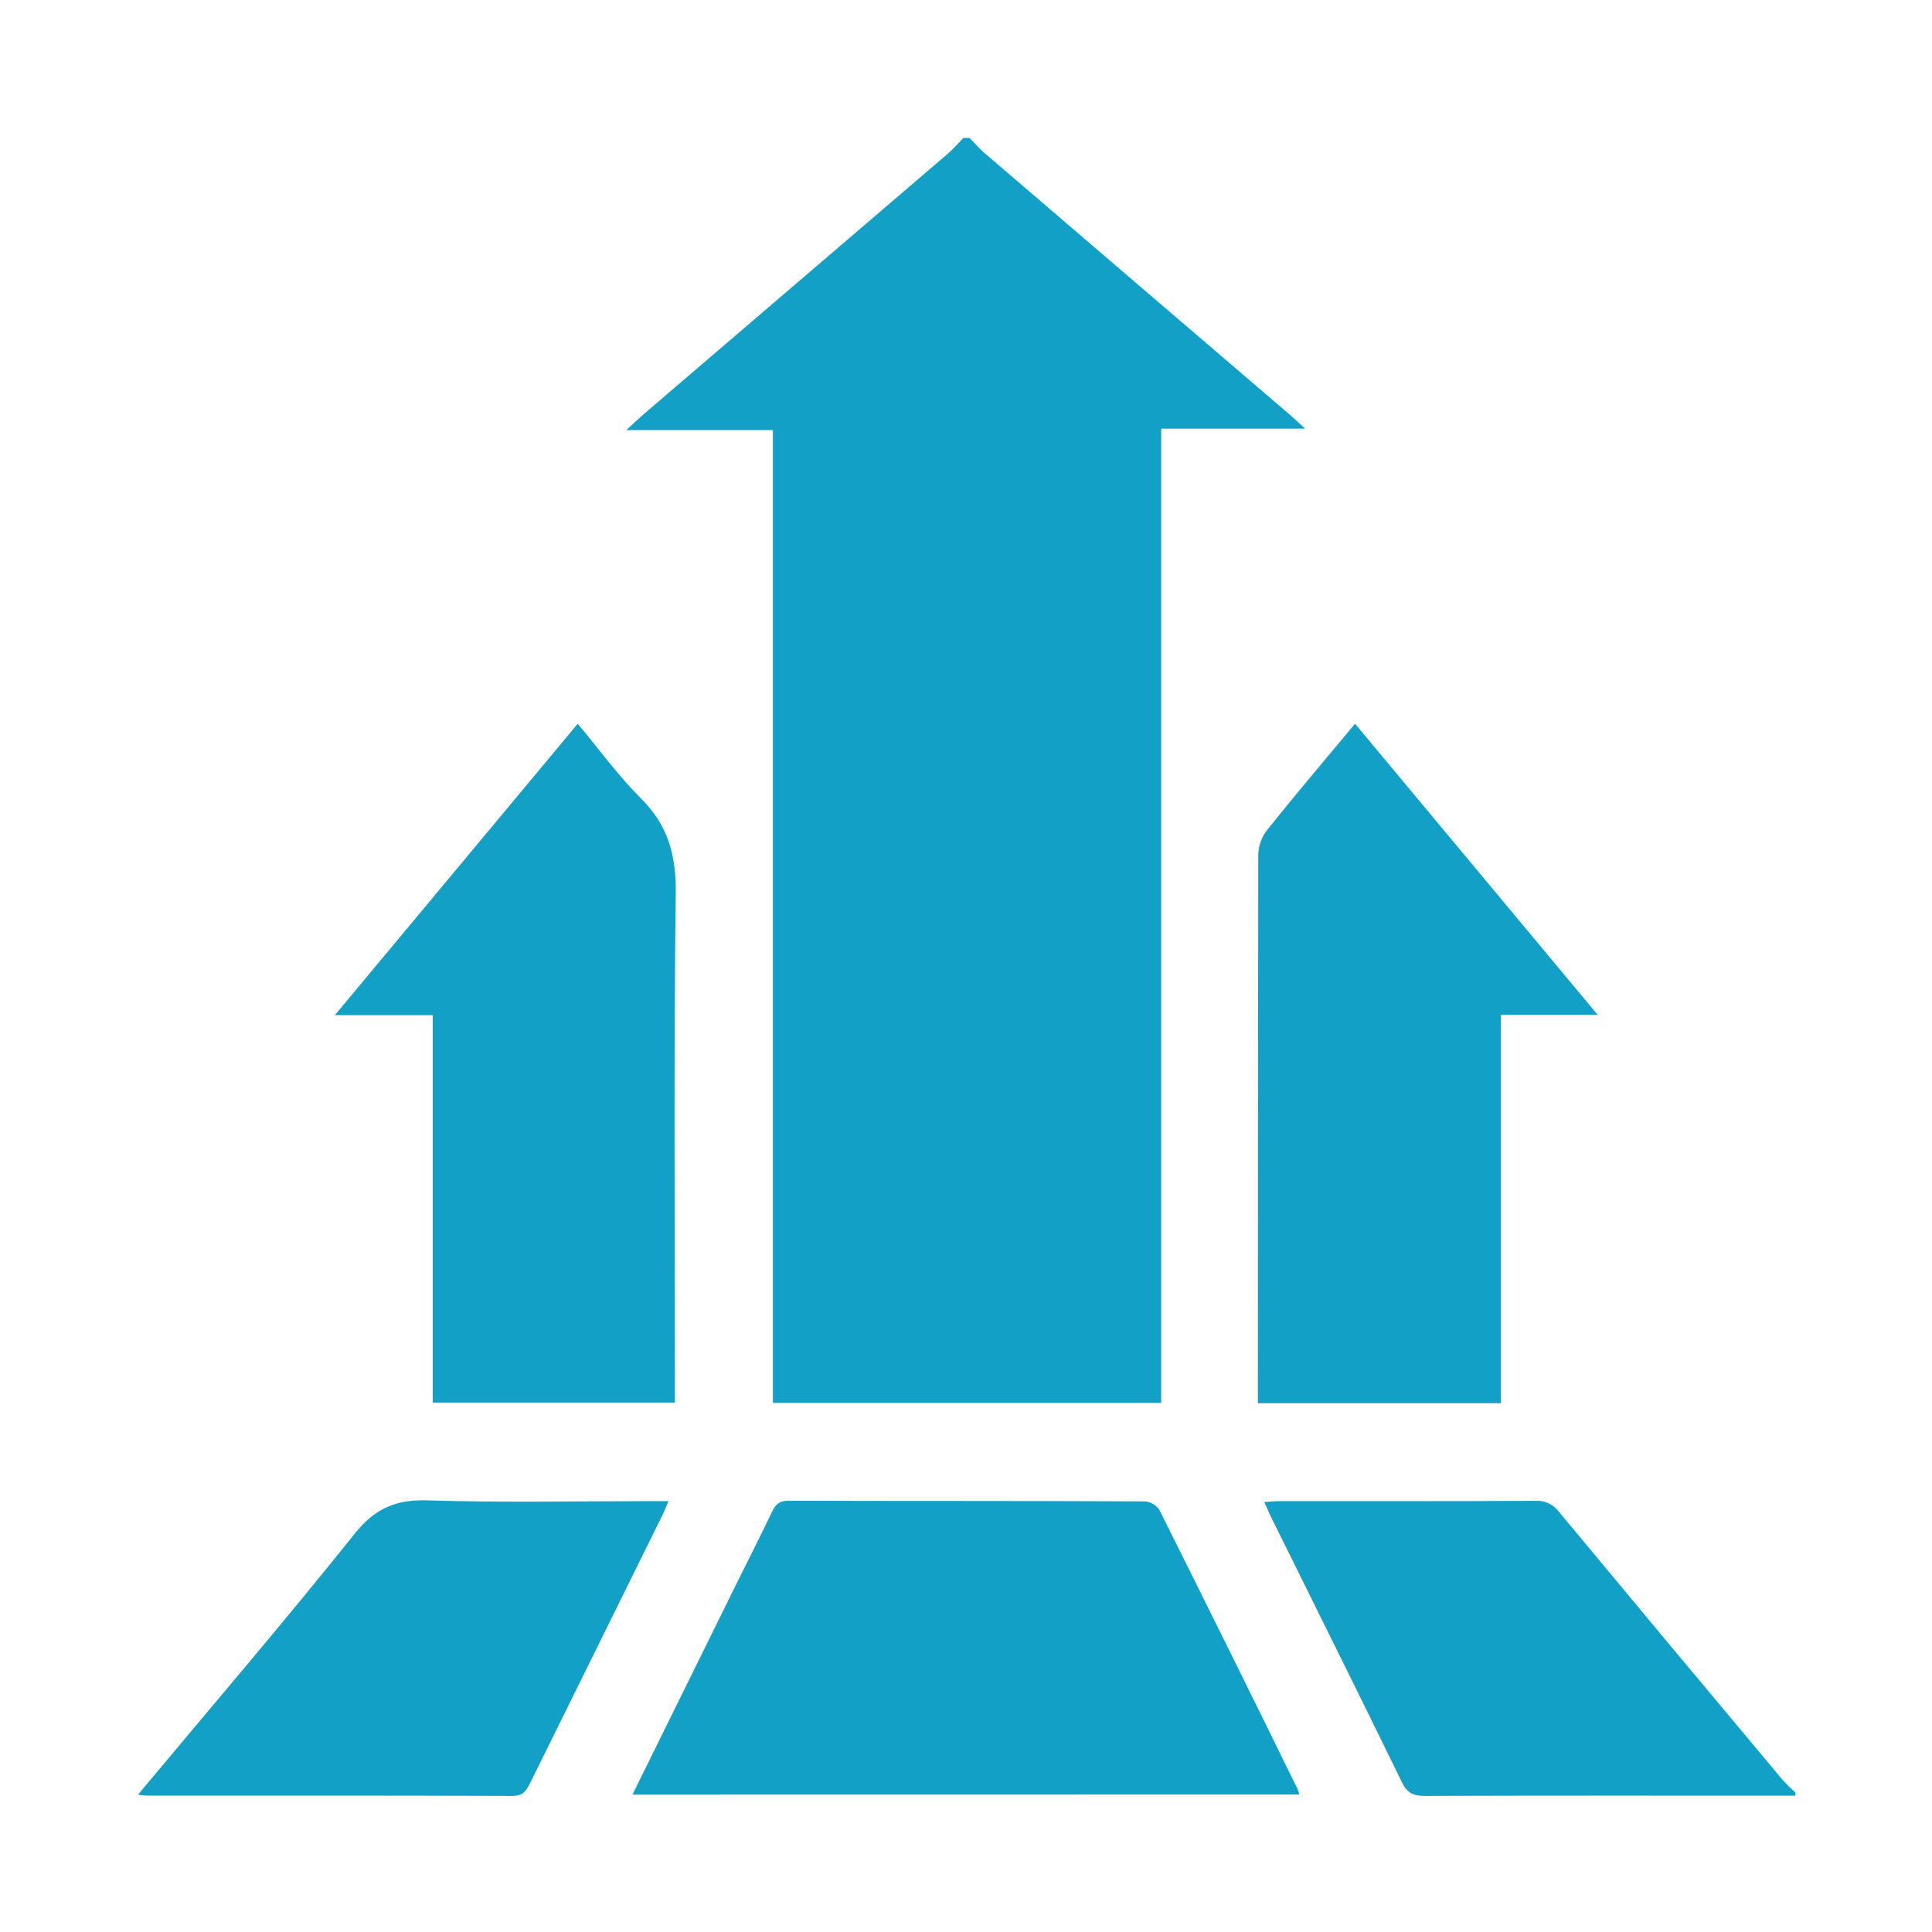
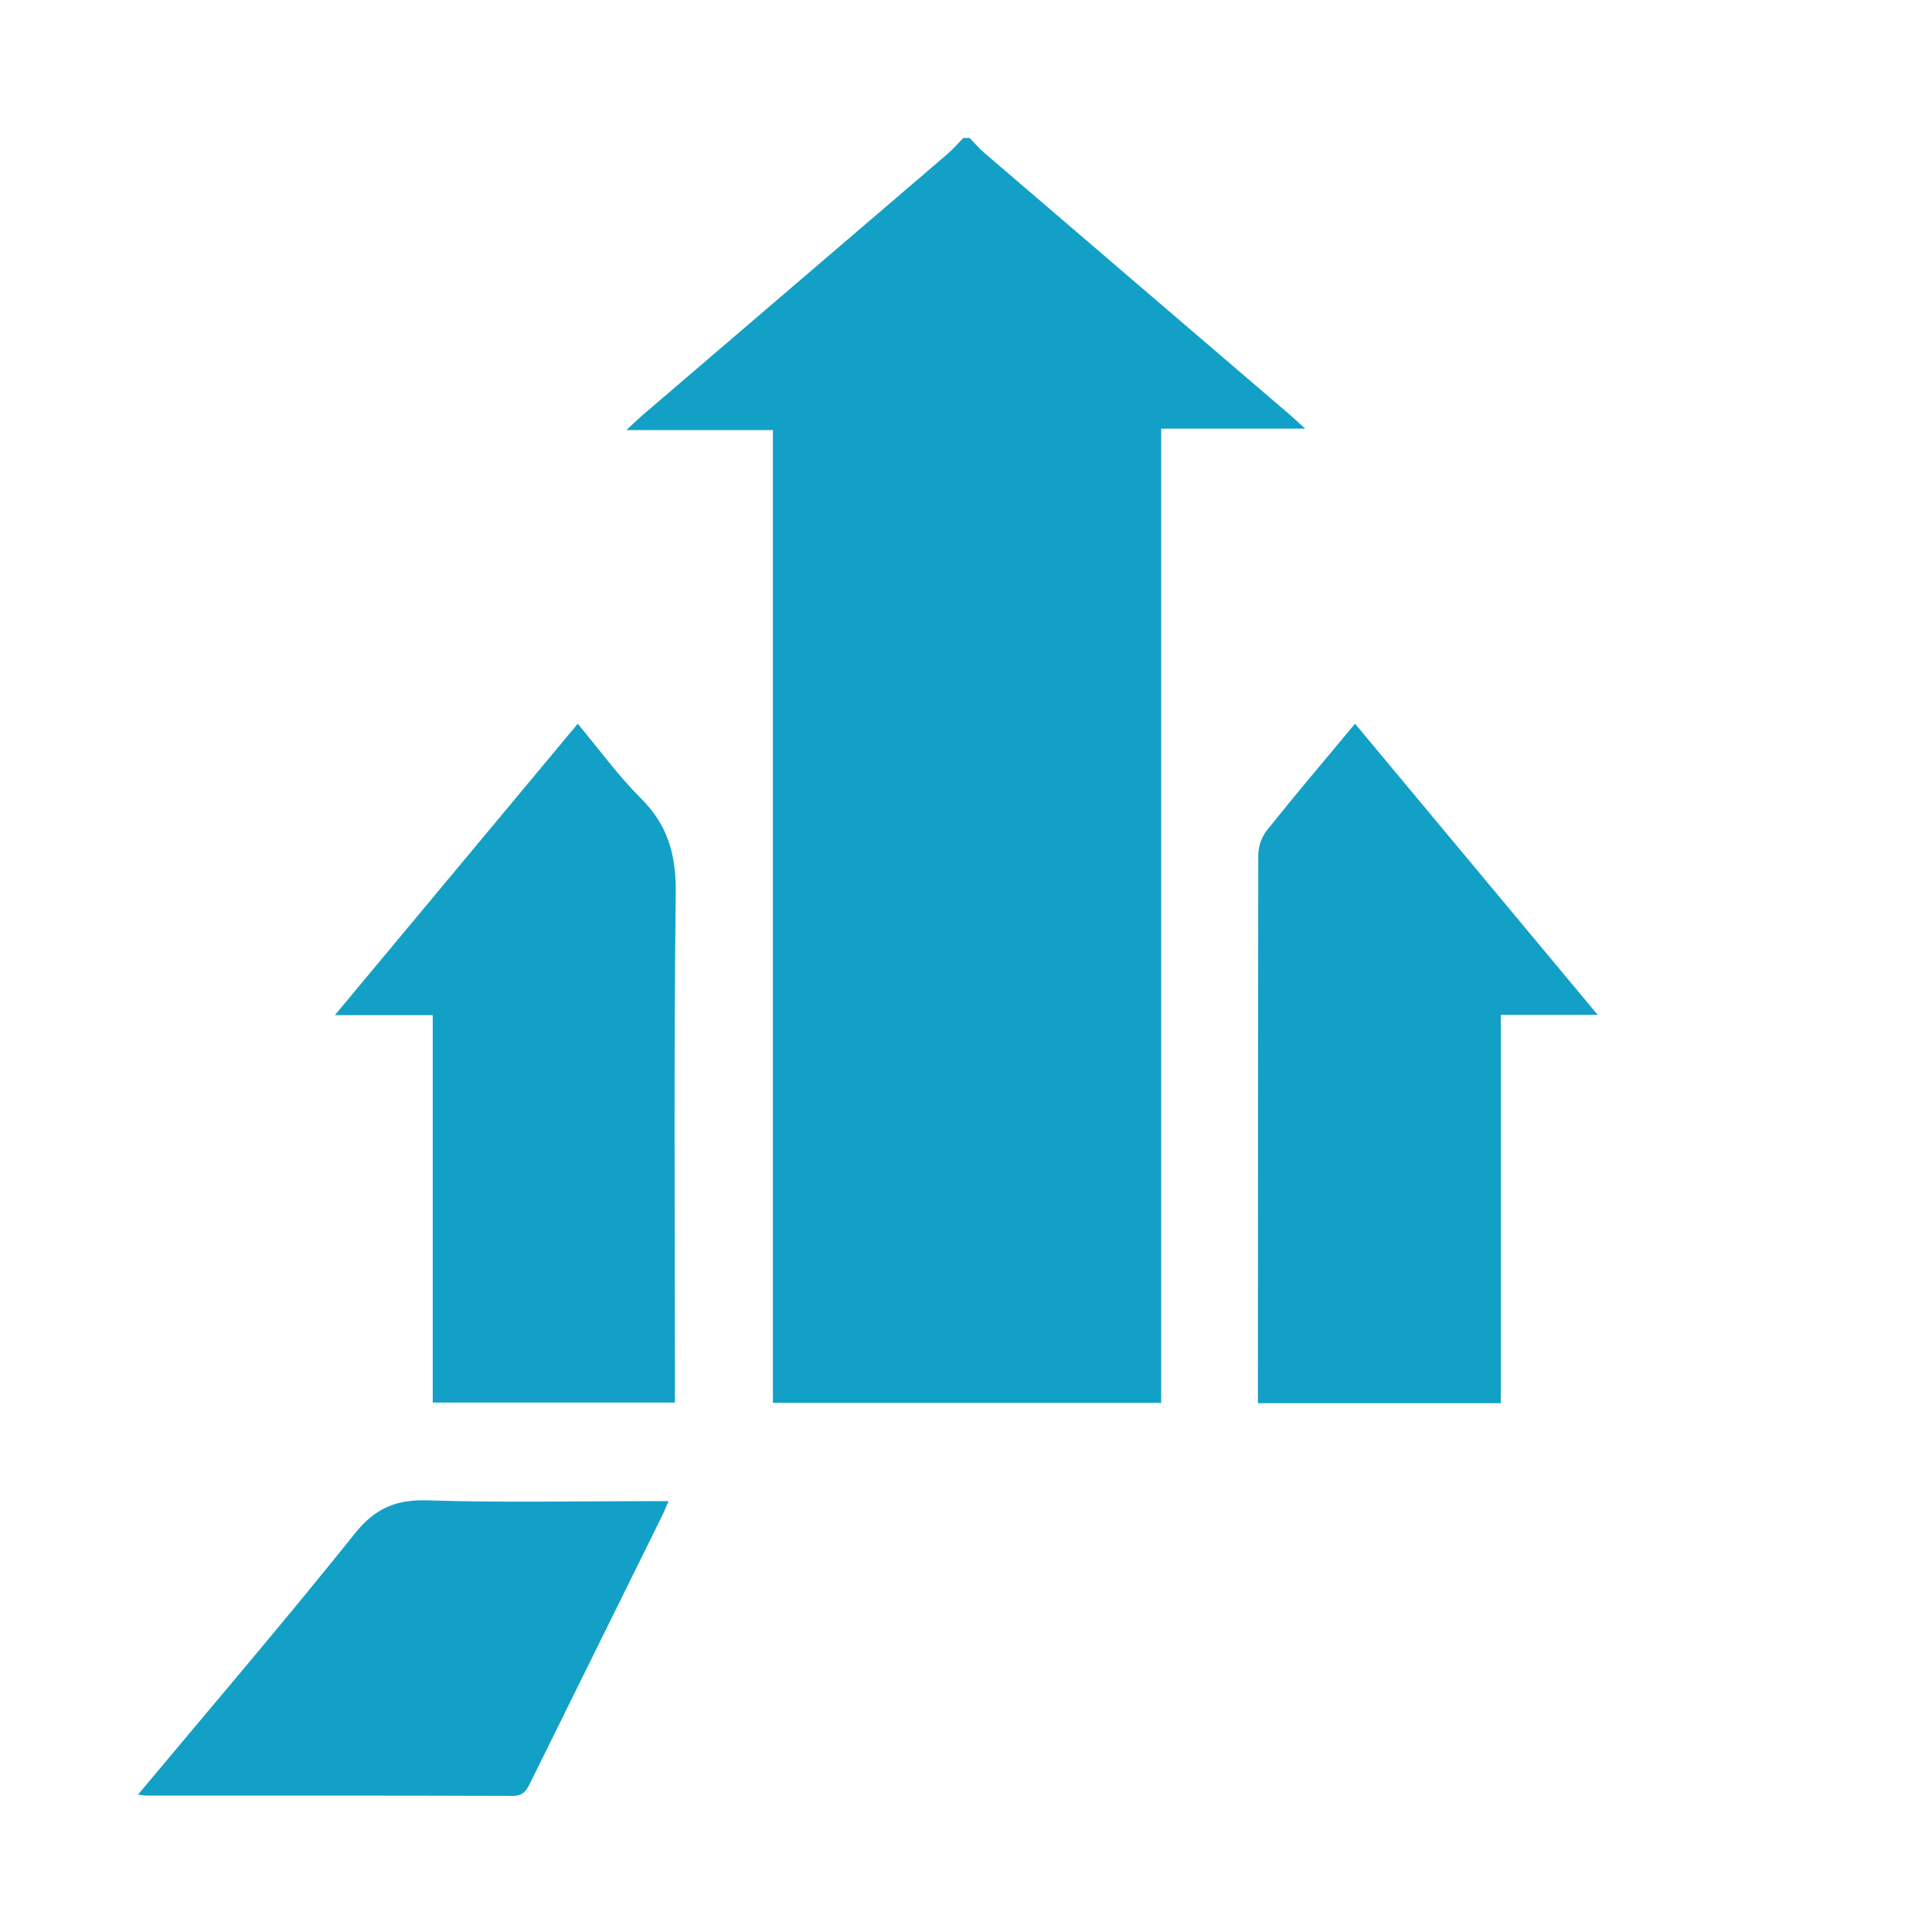
<svg xmlns="http://www.w3.org/2000/svg" width="60" height="60" viewBox="0 0 60 60" fill="none">
  <path d="M30.114 4.285C30.262 4.437 30.401 4.603 30.562 4.741C33.731 7.459 36.898 10.175 40.065 12.886C40.202 13.004 40.332 13.129 40.534 13.312H36.062V43.568H24.003V13.357H19.451C19.685 13.141 19.82 13.009 19.962 12.887C23.119 10.183 26.276 7.479 29.433 4.775C29.606 4.626 29.755 4.449 29.916 4.285H30.114Z" fill="#13A0C7" />
-   <path d="M55.758 55.767C51.922 55.767 48.085 55.76 44.249 55.774C43.88 55.774 43.695 55.673 43.53 55.333C42.197 52.6 40.84 49.876 39.492 47.15C39.419 47.002 39.355 46.848 39.263 46.647C39.436 46.635 39.575 46.619 39.714 46.619C42.378 46.619 45.042 46.624 47.705 46.609C47.844 46.603 47.982 46.632 48.107 46.693C48.232 46.754 48.34 46.845 48.421 46.958C50.732 49.74 53.049 52.518 55.372 55.29C55.494 55.421 55.623 55.547 55.758 55.665V55.767Z" fill="#13A0C7" />
-   <path d="M19.641 55.734L22.905 49.117C23.261 48.398 23.628 47.684 23.971 46.959C24.082 46.722 24.202 46.606 24.491 46.607C28.176 46.618 31.862 46.607 35.547 46.627C35.638 46.633 35.726 46.659 35.805 46.704C35.883 46.749 35.951 46.811 36.003 46.886C37.447 49.774 38.879 52.665 40.298 55.561C40.319 55.616 40.336 55.673 40.349 55.731L19.641 55.734Z" fill="#13A0C7" />
  <path d="M13.439 31.526H10.4L17.942 22.477C18.611 23.276 19.2 24.09 19.905 24.795C20.75 25.632 21.001 26.564 20.986 27.746C20.923 32.801 20.96 37.858 20.96 42.915V43.559H13.439V31.526Z" fill="#13A0C7" />
  <path d="M42.082 22.475L49.62 31.519H46.608V43.577H39.065V43.099C39.065 37.573 39.069 32.048 39.077 26.523C39.089 26.25 39.186 25.987 39.355 25.772C40.233 24.675 41.141 23.605 42.082 22.475Z" fill="#13A0C7" />
  <path d="M4.285 55.734C6.575 52.993 8.842 50.348 11.016 47.63C11.649 46.838 12.297 46.564 13.287 46.595C15.579 46.669 17.875 46.619 20.17 46.619H20.762C20.683 46.8 20.631 46.936 20.567 47.066C19.198 49.838 17.829 52.611 16.46 55.383C16.341 55.623 16.237 55.775 15.916 55.774C12.131 55.76 8.346 55.765 4.561 55.764C4.498 55.767 4.436 55.751 4.285 55.734Z" fill="#13A0C7" />
</svg>